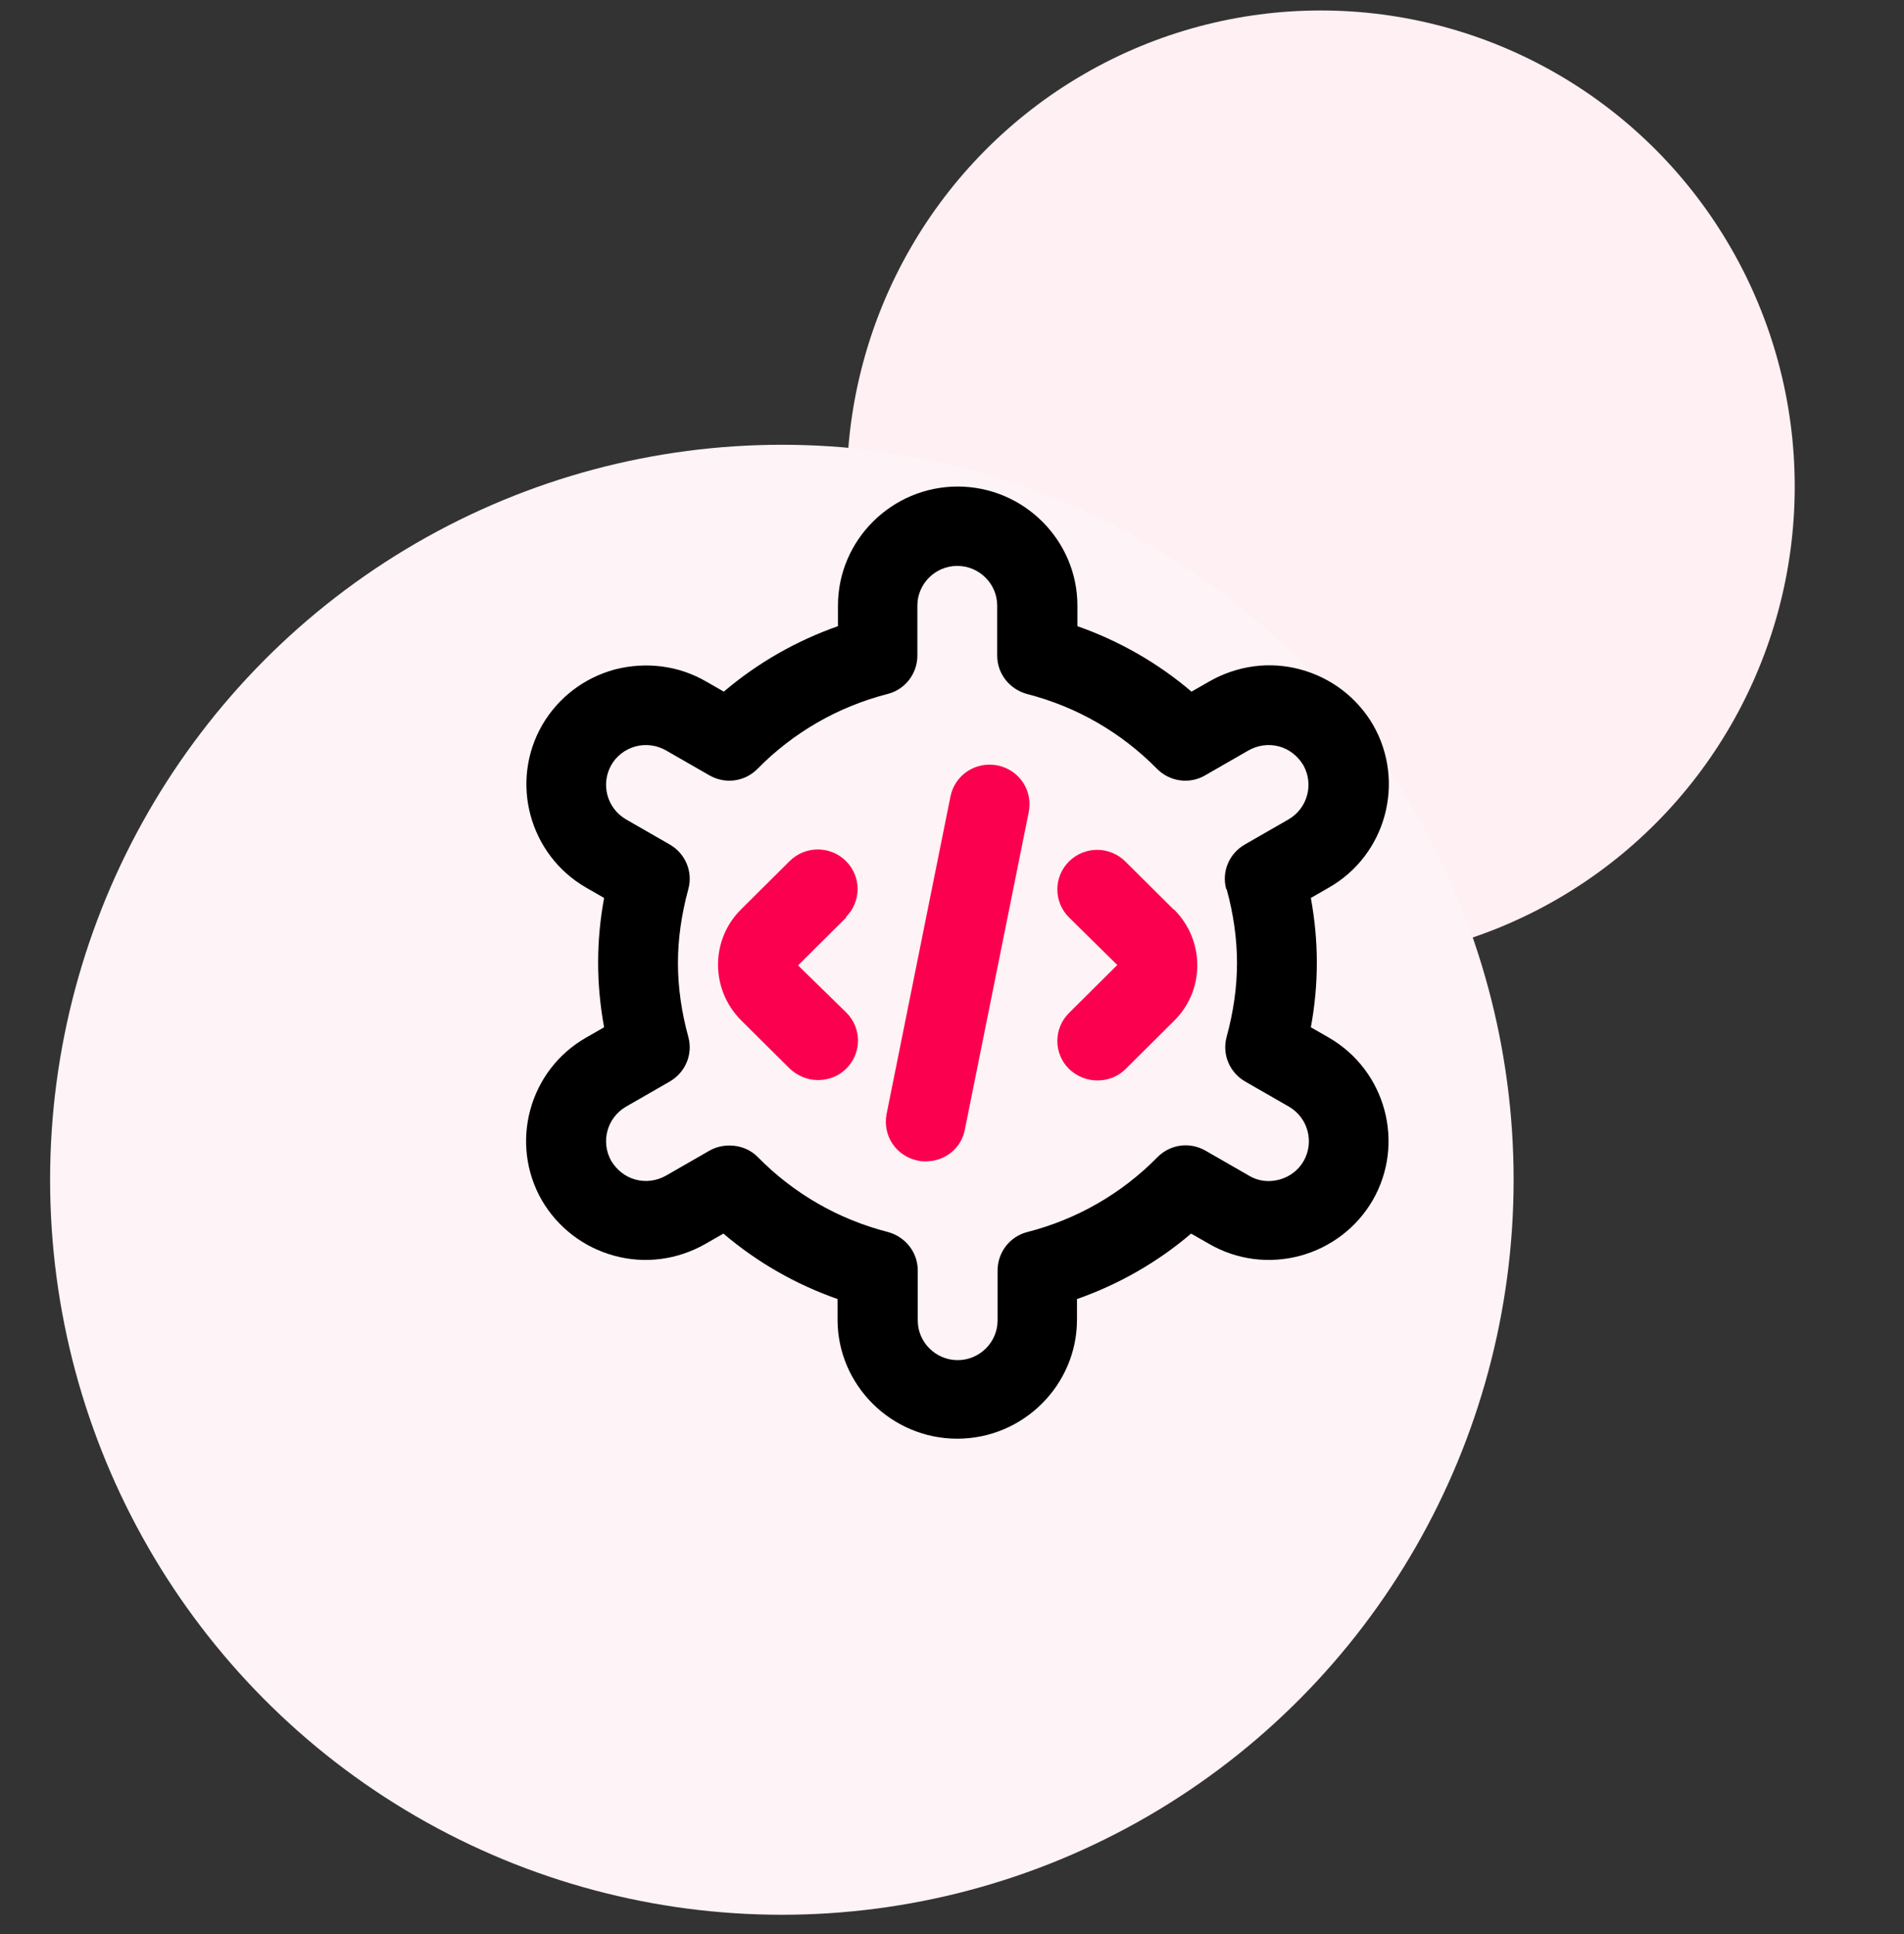
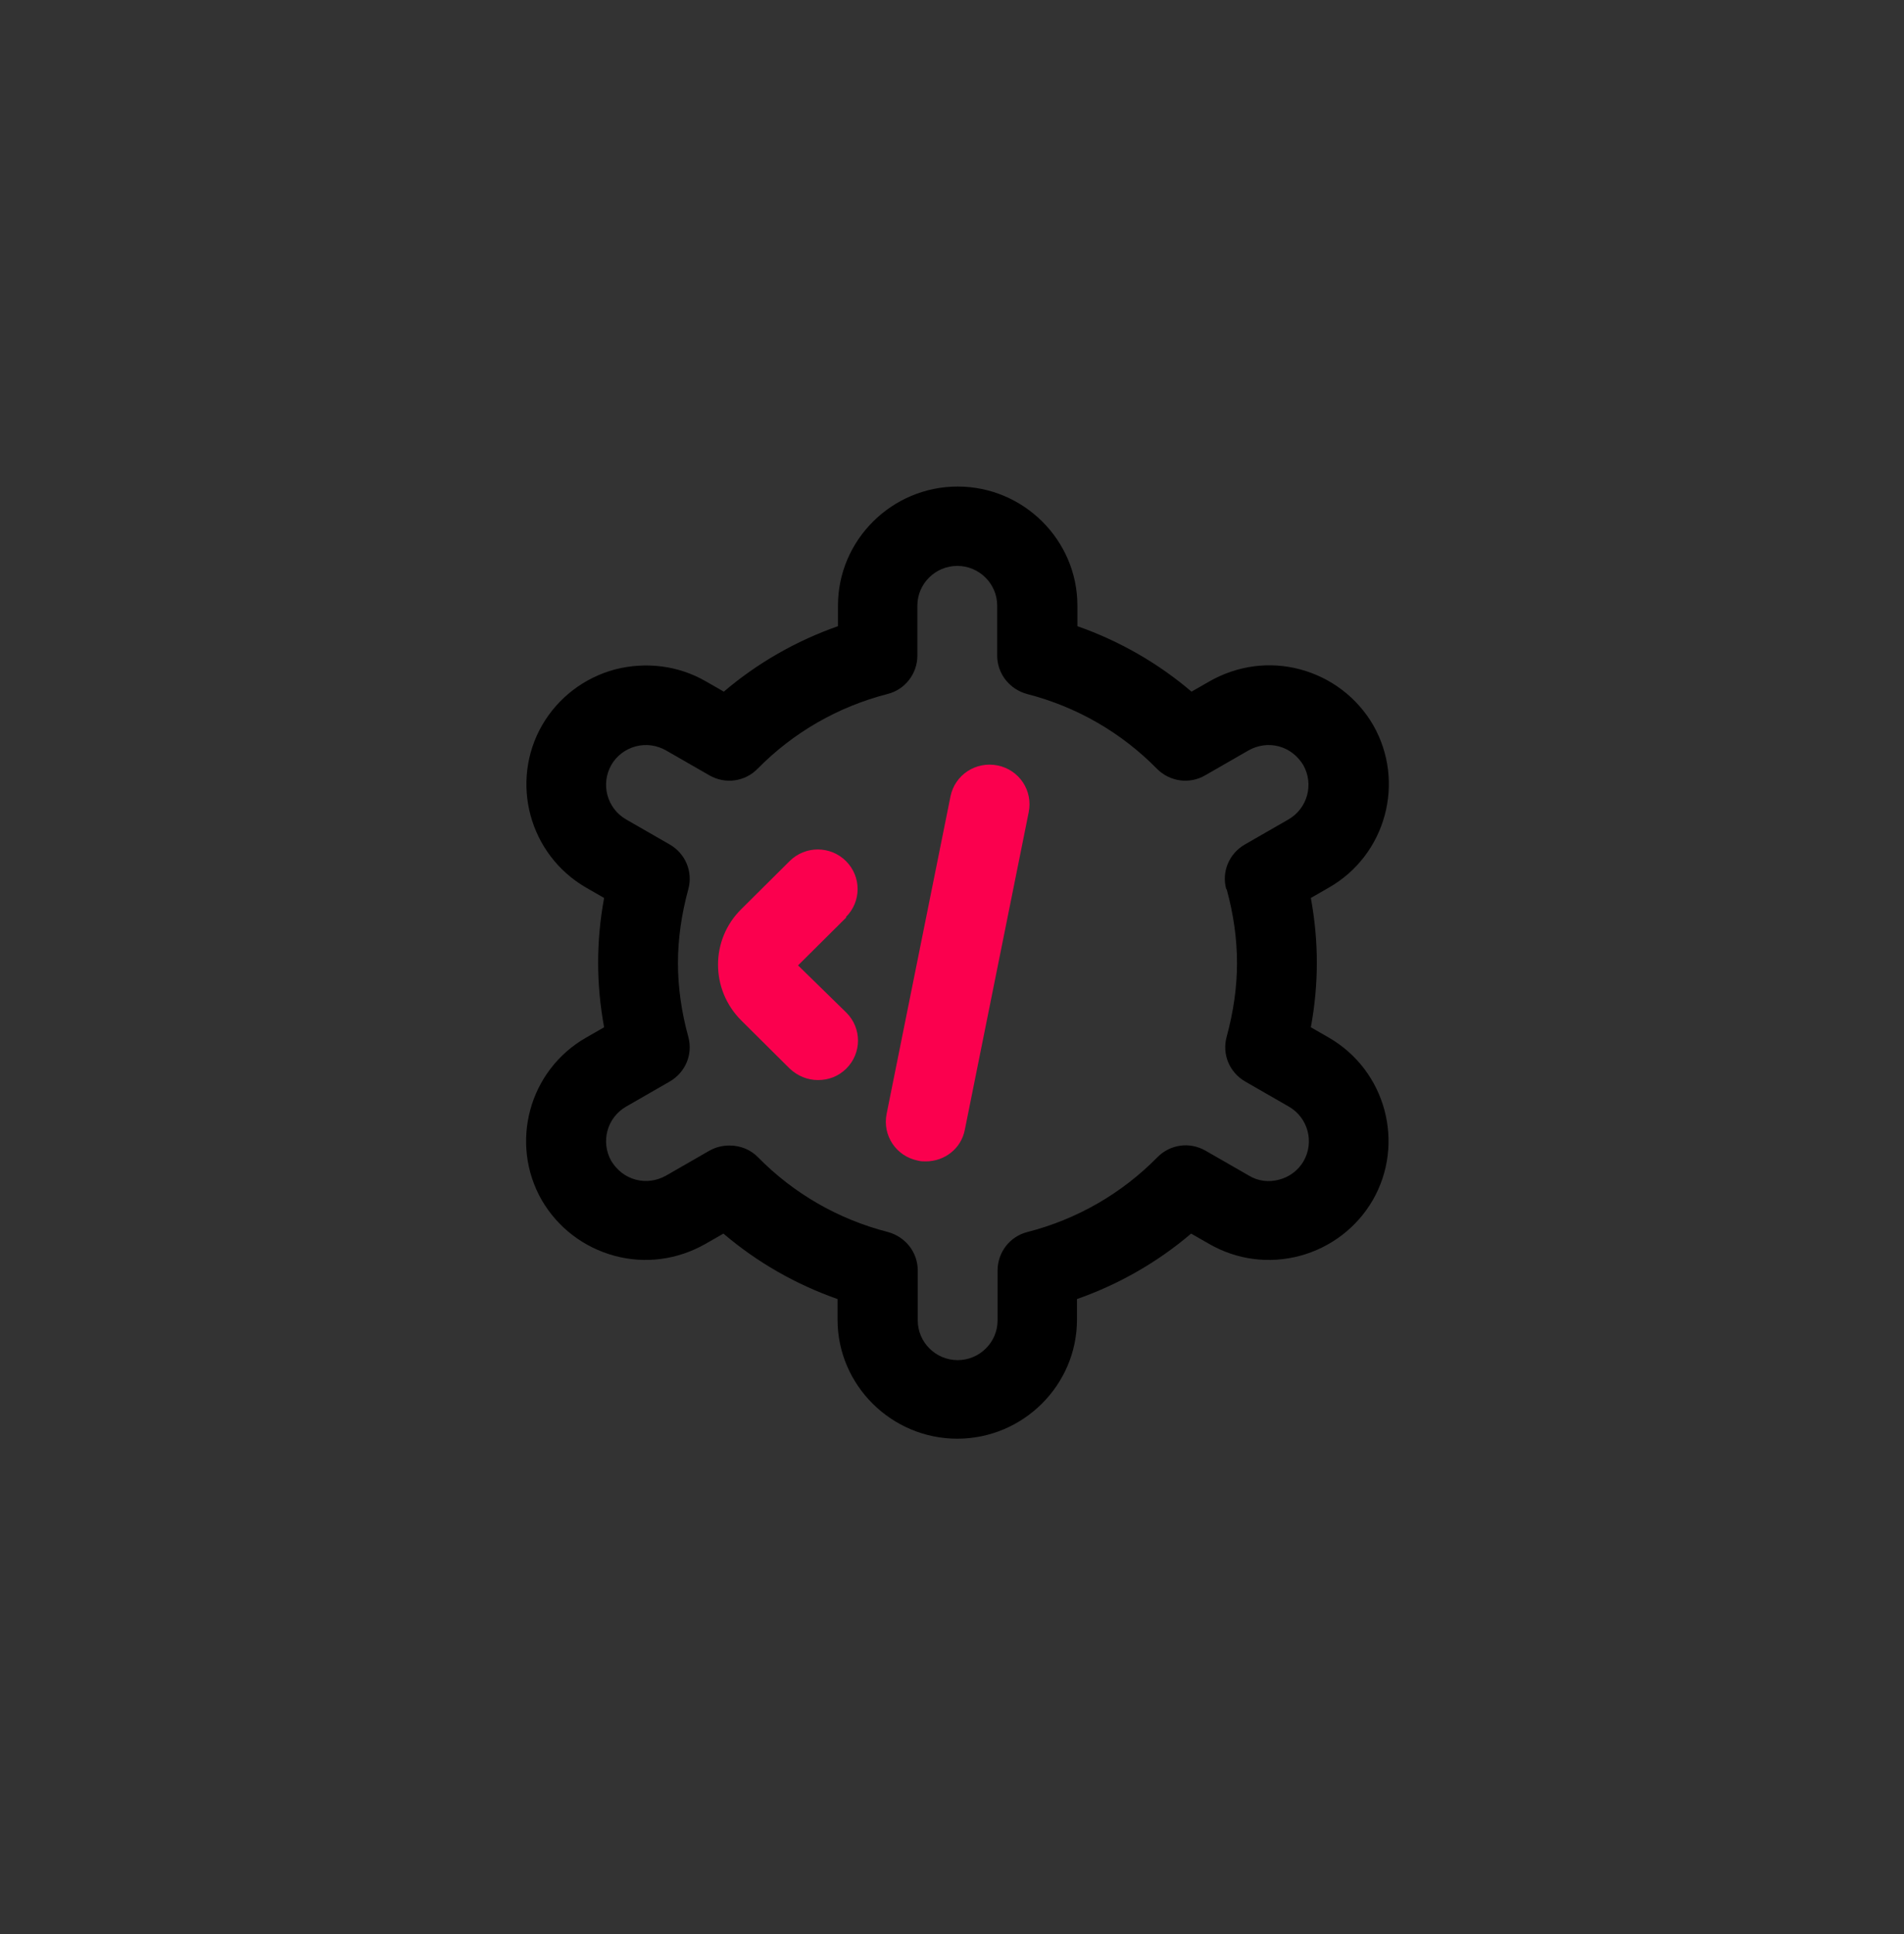
<svg xmlns="http://www.w3.org/2000/svg" width="64px" height="65px" viewBox="0 0 64 65" version="1.1">
  <rect x="0" y="0" width="64" height="65" fill="#333333" stroke="none" />
  <title>Digital Engineering</title>
  <g id="Interim-Update" stroke="none" stroke-width="1" fill="none" fill-rule="evenodd">
    <g id="Homepage_2024_Interim-Update_V02" transform="translate(-188, -3456)">
      <g id="Group-67" transform="translate(124, 2934.066)">
        <g id="Group-10-Copy-3" transform="translate(32, 489.861)">
          <g id="Digital-Engineering" transform="translate(32, 32.425)">
            <rect id="Rectangle" x="0" y="0" width="64" height="64" />
            <g id="Group-90-Copy-3" transform="translate(1.684, 0)">
-               <ellipse id="Oval" fill="#FEF0F3" cx="42.711" cy="16" rx="15.932" ry="16" />
-               <ellipse id="Oval-Copy-36" fill="#FEF3F6" cx="24.597" cy="39.298" rx="24.597" ry="24.702" />
              <g id="Layer_1" transform="translate(16, 16)">
                <path d="M26.982,18.52 L26.378,18.173 C26.512,17.453 26.579,16.72 26.579,16 C26.579,15.28 26.512,14.56 26.378,13.827 L26.982,13.48 C28.9,12.387 29.571,9.933 28.471,8.013 C27.934,7.093 27.062,6.427 26.029,6.147 C24.996,5.867 23.91,6.013 22.971,6.547 L22.367,6.893 C21.241,5.933 19.939,5.187 18.531,4.693 L18.531,4 C18.531,1.8 16.72,0 14.507,0 C12.293,0 10.483,1.8 10.483,4 L10.483,4.693 C9.074,5.187 7.773,5.933 6.646,6.893 L6.042,6.547 C5.117,6.013 4.03,5.88 2.984,6.147 C1.951,6.427 1.079,7.093 0.543,8.013 C-0.557,9.92 0.1,12.373 2.018,13.48 L2.622,13.827 C2.488,14.547 2.421,15.28 2.421,16 C2.421,16.72 2.488,17.44 2.622,18.173 L2.018,18.52 C0.1,19.613 -0.571,22.067 0.529,23.987 C1.066,24.907 1.938,25.573 2.971,25.853 C4.004,26.133 5.09,25.987 6.029,25.453 L6.633,25.107 C7.759,26.067 9.061,26.813 10.469,27.307 L10.469,28 C10.469,30.2 12.28,32 14.493,32 C16.707,32 18.517,30.2 18.517,28 L18.517,27.307 C19.926,26.813 21.227,26.067 22.354,25.107 L22.958,25.453 C23.883,25.987 24.97,26.133 26.016,25.853 C27.049,25.573 27.921,24.907 28.457,23.987 C29.557,22.08 28.9,19.627 26.982,18.52 Z M23.548,13.533 C23.776,14.36 23.896,15.2 23.896,16.013 C23.896,16.827 23.776,17.653 23.548,18.493 C23.387,19.08 23.642,19.693 24.178,20 L25.64,20.84 C26.284,21.213 26.499,22.027 26.137,22.667 C25.962,22.973 25.667,23.2 25.318,23.293 C24.97,23.387 24.607,23.347 24.299,23.16 L22.837,22.32 C22.3,22.013 21.643,22.107 21.214,22.547 C20.02,23.76 18.517,24.627 16.854,25.053 C16.264,25.2 15.848,25.733 15.848,26.347 L15.848,28.027 C15.848,28.76 15.244,29.36 14.507,29.36 C13.769,29.36 13.165,28.76 13.165,28.027 L13.165,26.347 C13.165,25.733 12.749,25.213 12.159,25.053 C10.496,24.627 8.994,23.76 7.8,22.547 C7.545,22.28 7.196,22.147 6.834,22.147 C6.606,22.147 6.378,22.2 6.163,22.32 L4.701,23.16 C4.393,23.333 4.03,23.387 3.682,23.293 C3.333,23.2 3.051,22.973 2.863,22.667 C2.501,22.027 2.716,21.213 3.36,20.84 L4.822,20 C5.358,19.693 5.613,19.08 5.452,18.493 C5.224,17.667 5.104,16.827 5.104,16.013 C5.104,15.2 5.224,14.373 5.452,13.533 C5.613,12.947 5.358,12.333 4.822,12.027 L3.36,11.187 C2.716,10.813 2.501,10 2.863,9.36 C3.038,9.053 3.333,8.827 3.682,8.733 C4.03,8.64 4.393,8.693 4.701,8.867 L6.163,9.707 C6.7,10.013 7.357,9.92 7.786,9.48 C8.98,8.267 10.483,7.4 12.146,6.973 C12.736,6.827 13.152,6.293 13.152,5.68 L13.152,4 C13.152,3.267 13.756,2.667 14.493,2.667 C15.231,2.667 15.835,3.267 15.835,4 L15.835,5.68 C15.835,6.293 16.251,6.813 16.841,6.973 C18.504,7.4 20.006,8.267 21.2,9.48 C21.63,9.92 22.3,10.013 22.823,9.707 L24.285,8.867 C24.594,8.693 24.956,8.64 25.305,8.733 C25.654,8.827 25.935,9.053 26.123,9.36 C26.485,10 26.271,10.813 25.627,11.187 L24.165,12.027 C23.628,12.333 23.373,12.947 23.534,13.533 L23.548,13.533 Z" id="Shape" fill="#000000" fill-rule="nonzero" />
                <path d="M16.894,10.947 L14.748,21.613 C14.627,22.253 14.064,22.68 13.434,22.68 C13.353,22.68 13.259,22.68 13.165,22.653 C12.441,22.507 11.971,21.813 12.119,21.08 L14.265,10.413 C14.413,9.693 15.11,9.227 15.848,9.373 C16.572,9.52 17.042,10.213 16.894,10.947 L16.894,10.947 Z" id="Path" fill="#FB004E" />
                <path d="M10.764,14.48 L9.141,16.093 L10.764,17.68 C11.287,18.2 11.287,19.04 10.764,19.56 C10.496,19.827 10.161,19.947 9.812,19.947 C9.463,19.947 9.128,19.813 8.859,19.56 L7.236,17.947 C6.19,16.907 6.19,15.227 7.236,14.2 L8.859,12.587 C9.383,12.067 10.228,12.067 10.751,12.587 C11.274,13.107 11.274,13.947 10.751,14.467 L10.764,14.48 Z" id="Path" fill="#FB004E" />
-                 <path d="M21.777,14.213 C22.823,15.253 22.823,16.933 21.777,17.96 L20.154,19.573 C19.886,19.84 19.55,19.96 19.202,19.96 C18.853,19.96 18.517,19.827 18.249,19.573 C17.726,19.053 17.726,18.213 18.249,17.693 L19.872,16.08 L18.249,14.48 C17.726,13.96 17.726,13.12 18.249,12.6 C18.772,12.08 19.617,12.08 20.141,12.6 L21.764,14.213 L21.777,14.213 Z" id="Path" fill="#FB004E" />
              </g>
            </g>
          </g>
        </g>
      </g>
    </g>
  </g>
</svg>